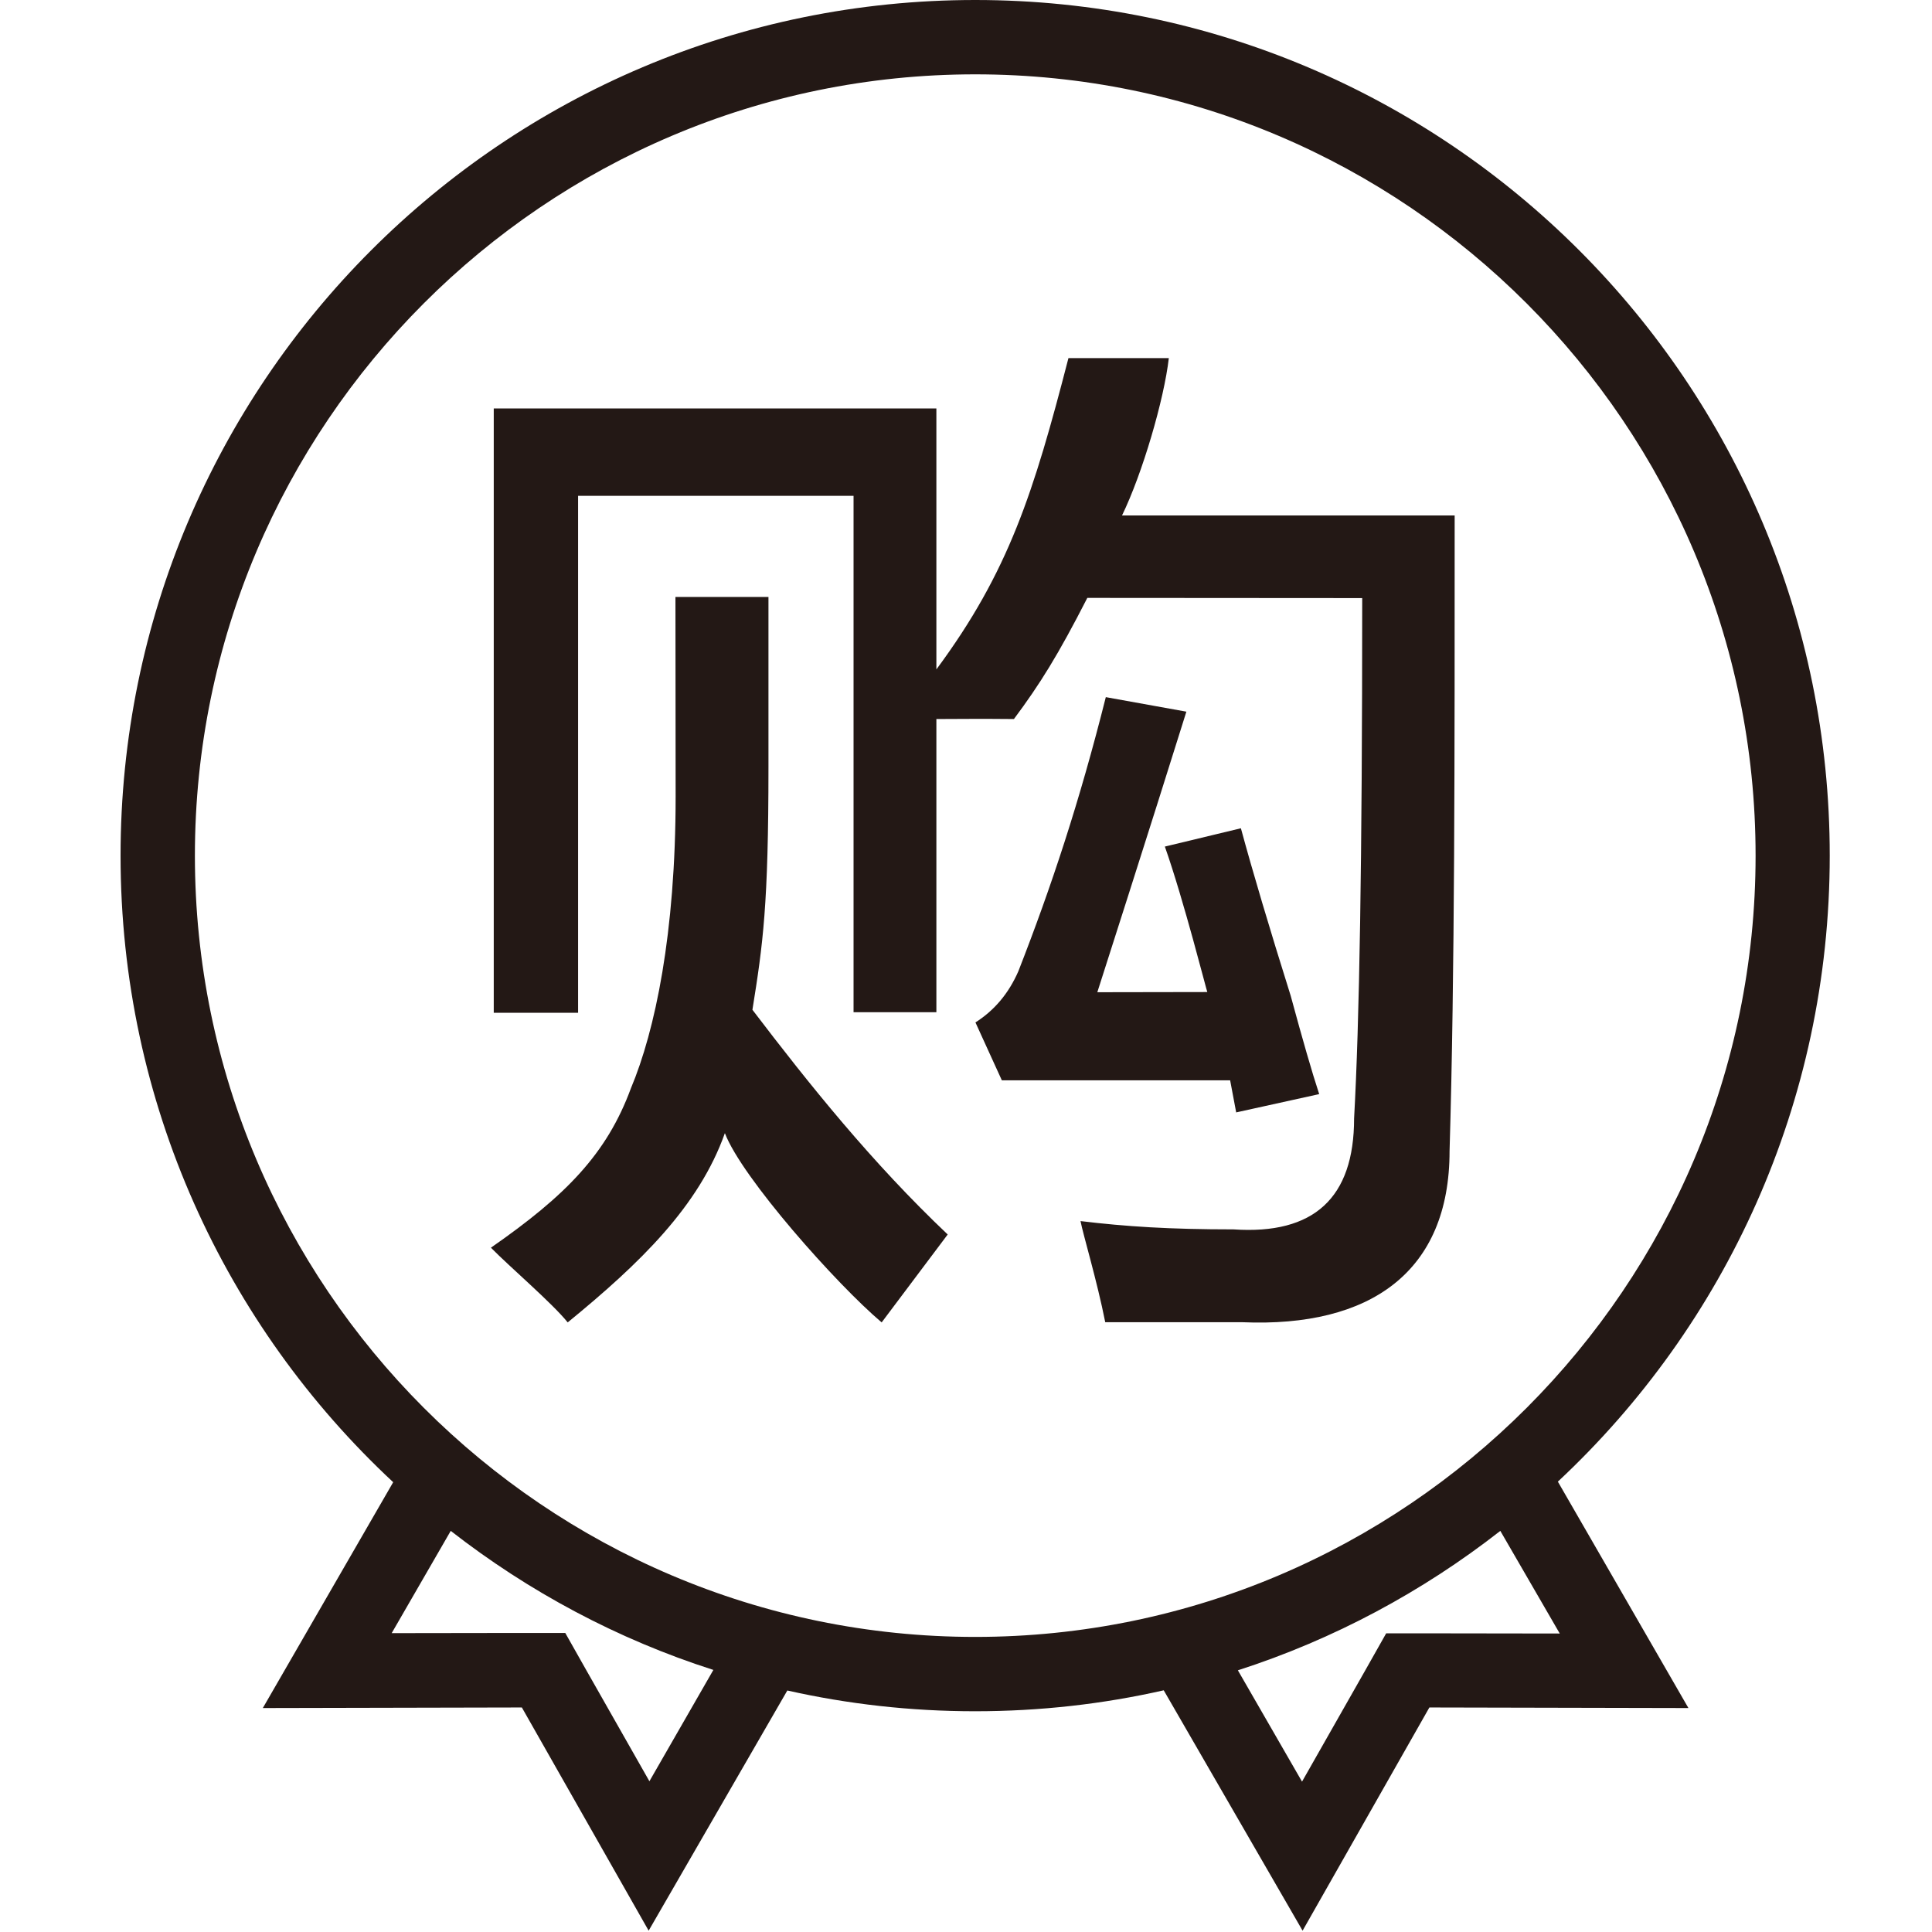
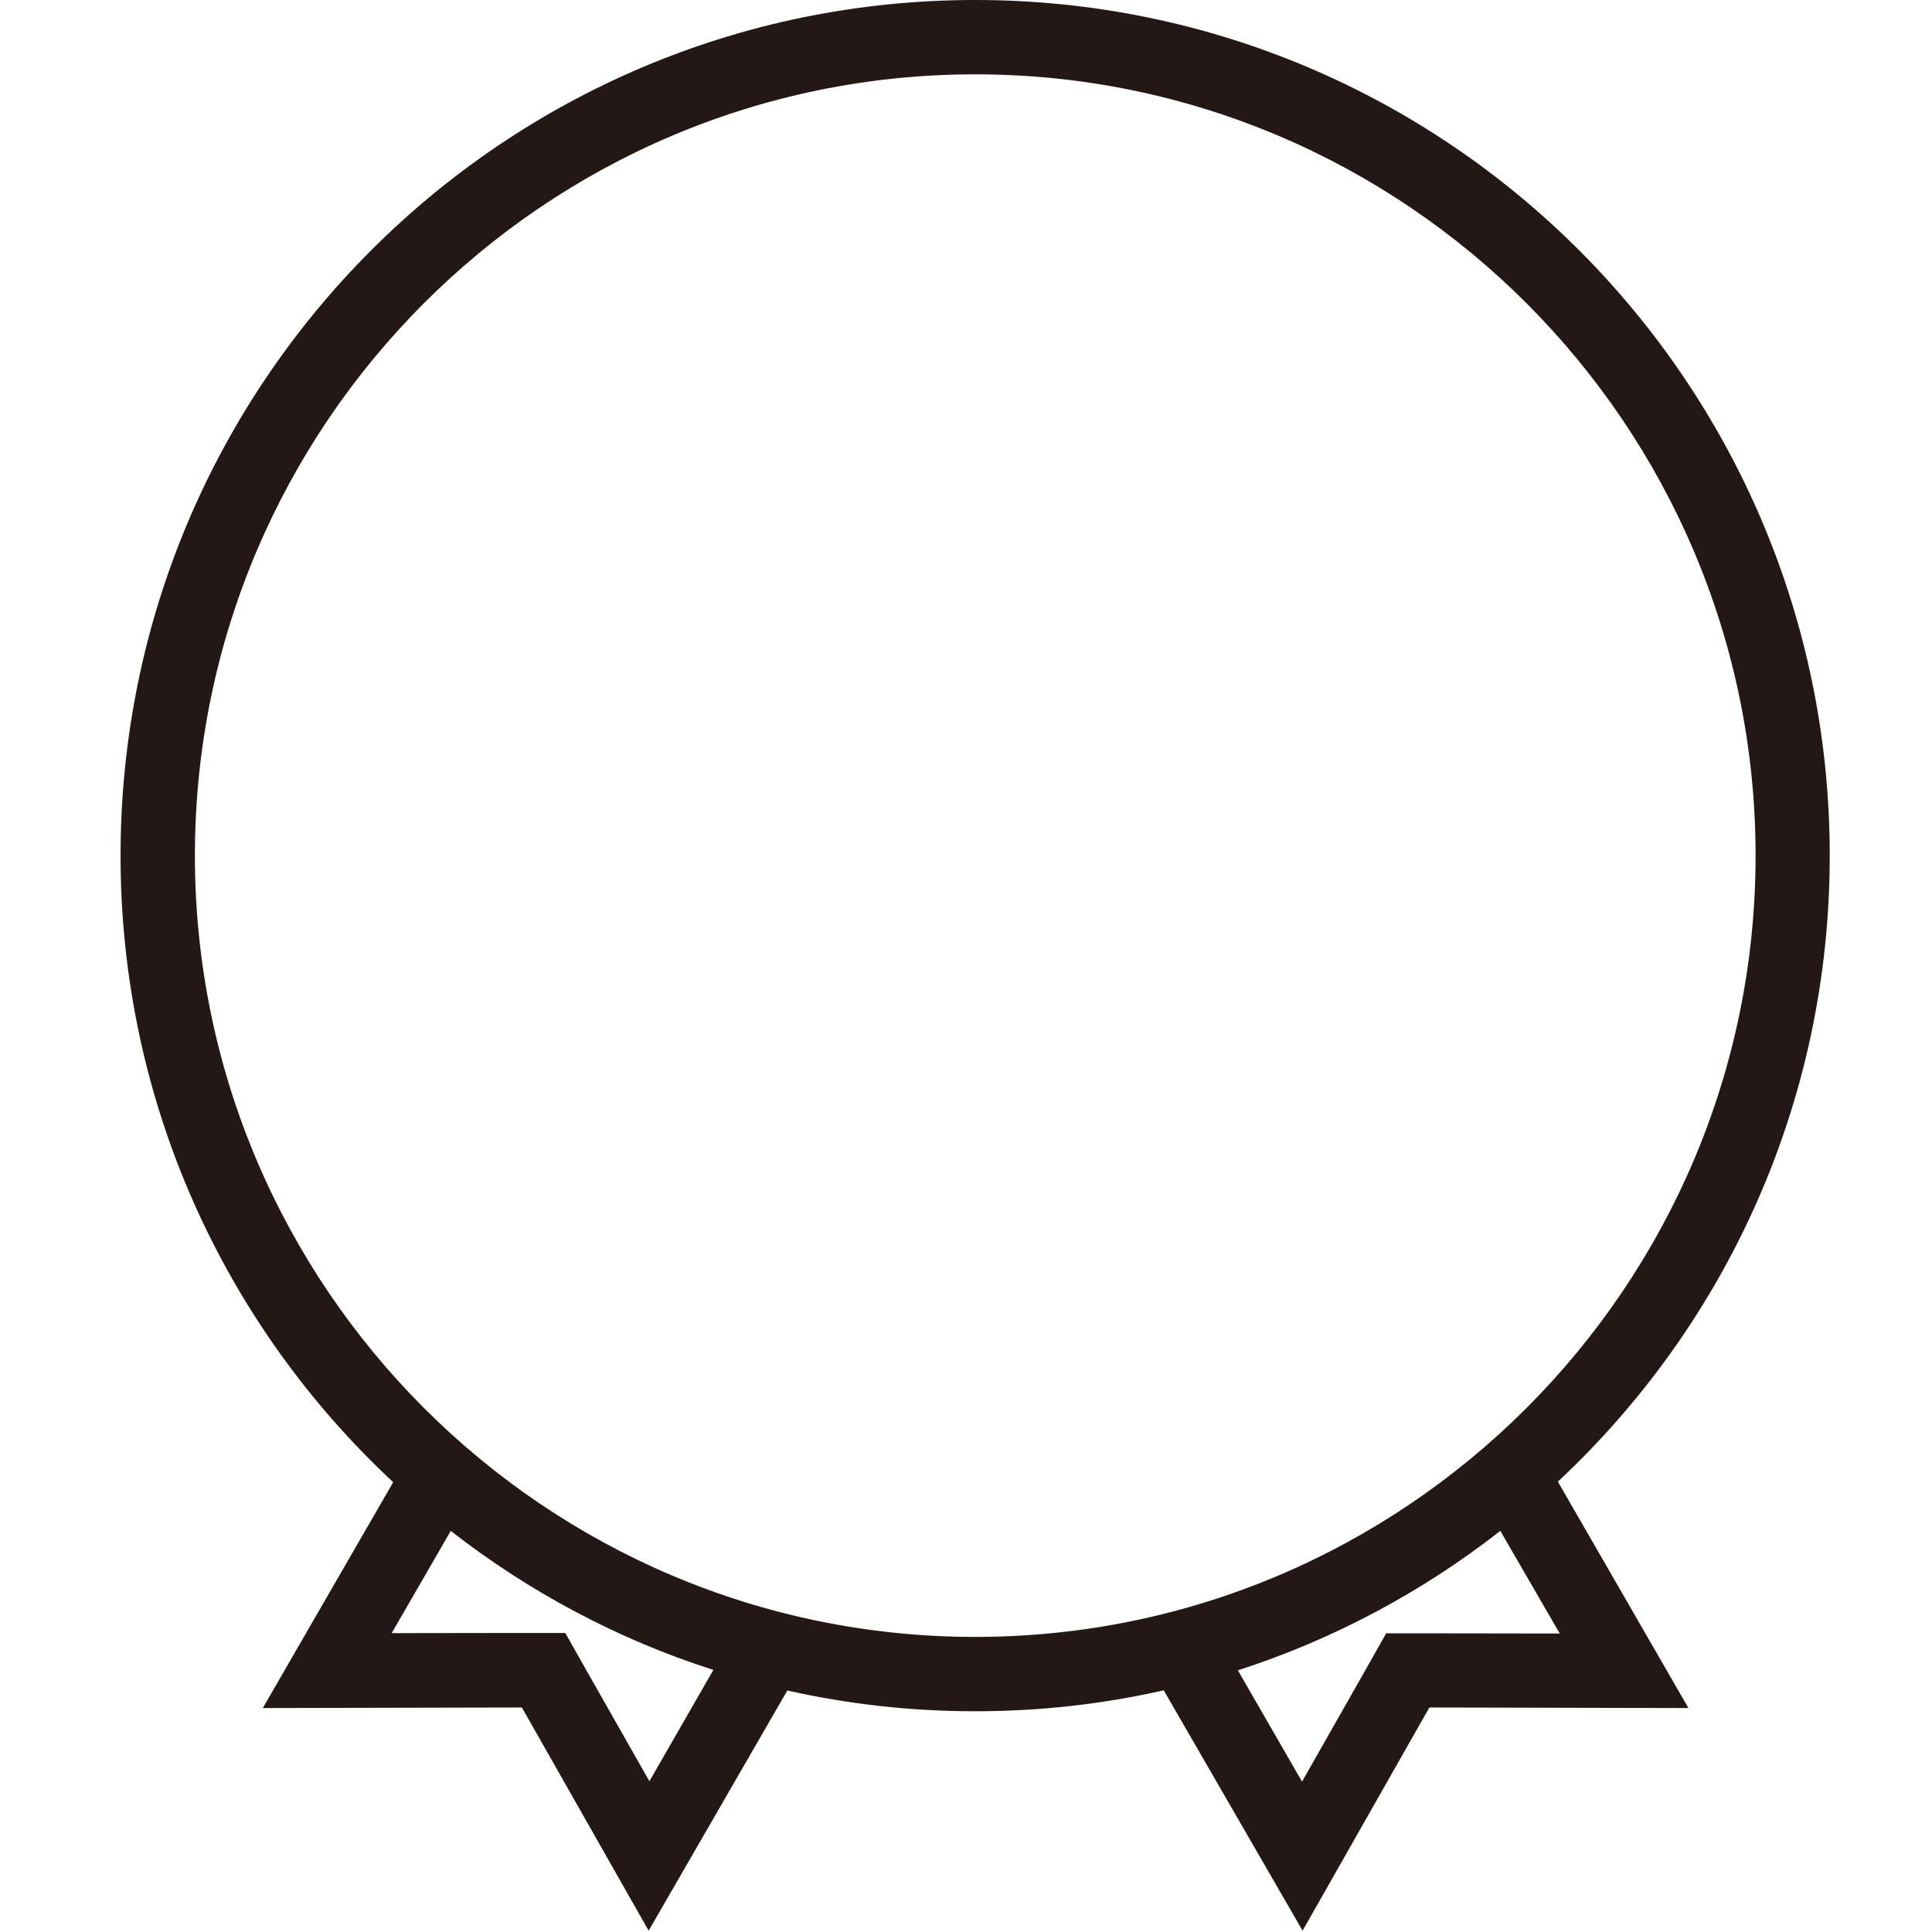
<svg xmlns="http://www.w3.org/2000/svg" viewBox="0 0 1024 1024" version="1.1">
  <path d="M969.8 453.5C969.8 203 767 0 516.9 0 266.7 0 63.9 203 63.9 453.5c0 131.2 55.6 249.3 144.5 332.1l-69.1 119.7 137.3-0.3 67.2 118.3 73.5-127.3c32 7.2 65.3 11 99.5 11 34.4 0 67.8-3.8 100-11.1l73.6 127.4 67.2-118.3 137.3 0.3L825.7 785.3C914.4 702.5 969.8 584.5 969.8 453.5zM344.2 944.1l-33.3-58.6-11.3-20-23 0-69 0.1 31.3-54.2c41.3 32.2 88.3 57.4 139.2 73.7L344.2 944.1zM516.9 867.6c-228 0-413.6-185.8-413.6-414.1S288.8 39.4 516.9 39.4c228 0 413.6 185.8 413.6 414.1S744.9 867.6 516.9 867.6zM826.7 865.8l-69-0.1-23-0-11.3 20-33.3 58.6-34-59c50.9-16.4 97.9-41.7 139.1-73.9L826.7 865.8z" fill="#231815" p-id="1064" />
-   <path d="M358 316.4l49.3 0 0 90.4c0 72.8-2.9 93.6-8.5 128.4 30 39.4 63.3 81 103.5 119.1l-35 46.6c-23.8-20.1-74.1-76.7-83.1-100.3-13.8 38.8-44.9 68.9-83.3 100.3-8.3-10.3-30.8-29.5-40.7-39.6 39.7-27.6 61.4-49.7 74.2-84.5 12.8-30.5 23.7-82 23.7-154.7L358 316.4zM261.7 216.5l234.6 0 0 138.3c38.4-51.8 51.6-93.8 70-165l53.2 0c-2.5 21.9-14 61.2-24.8 83.4l176.3 0c0 126.4 0.1 242.5-2.7 336.9 0 63.9-41.8 93.6-109.9 90.7-28.4 0-48.5 0-72.6 0-4.3-21.8-11.7-46.3-13.1-53.6 24.1 2.9 47.1 4.4 81.1 4.4 42.6 2.9 63.9-16.7 63.9-58.8 2.8-50.8 4.3-134.9 4.3-275.8L576.3 316.9c-15.5 30.3-25.1 45.7-38.9 64.2-19.5-0.2-29.4 0-41.1 0l0 155.4-43.9 0L452.4 262.8 306.4 262.8l0 274-44.7 0L261.7 216.5zM617.4 448.7l40.3-9.7c6.3 23.2 15.1 52.8 26.4 88.8 6.3 23.2 11.3 40.6 15.1 52.1l-44 9.7-3.2-17-121 0-14-30.7c10.1-6.4 17.6-15.4 22.7-27 17.6-45 32.5-90.1 46.4-145.4l42.7 7.7c-18.9 60.5-47.2 148.7-47.2 148.7l58.3-0.1C639.7 525.9 627.4 477 617.4 448.7z" fill="#231815" p-id="1065" />
</svg>